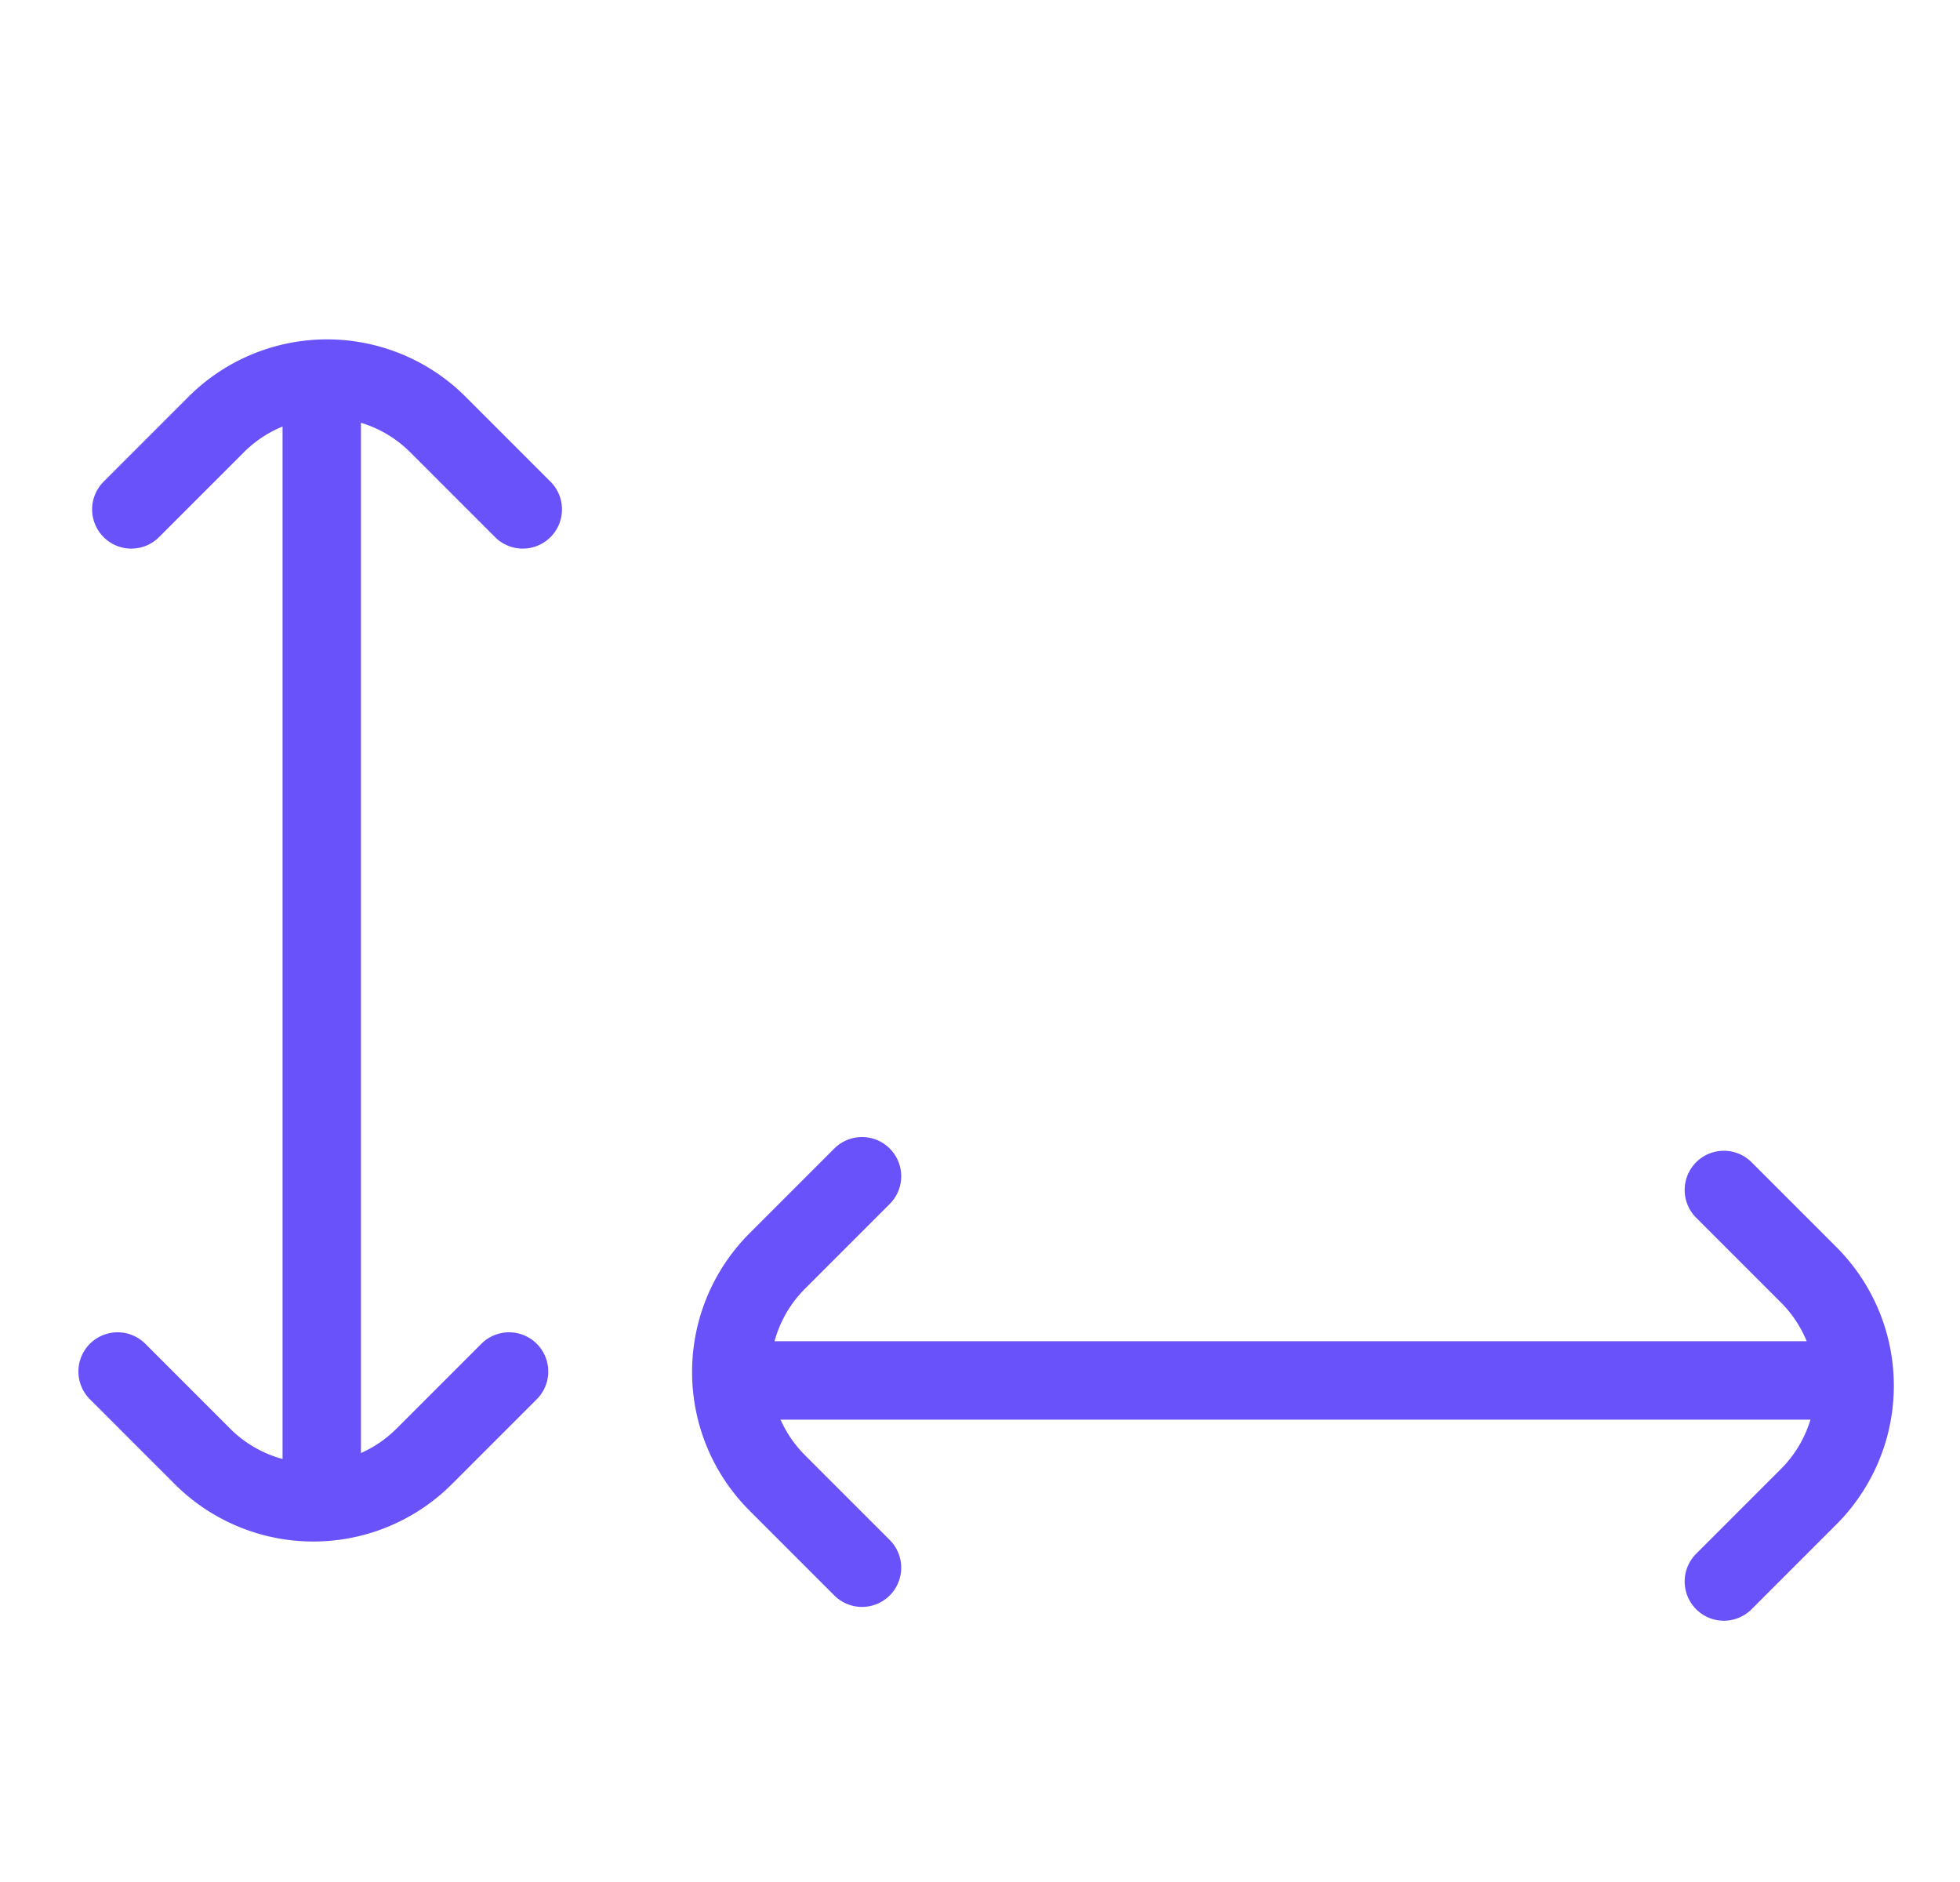
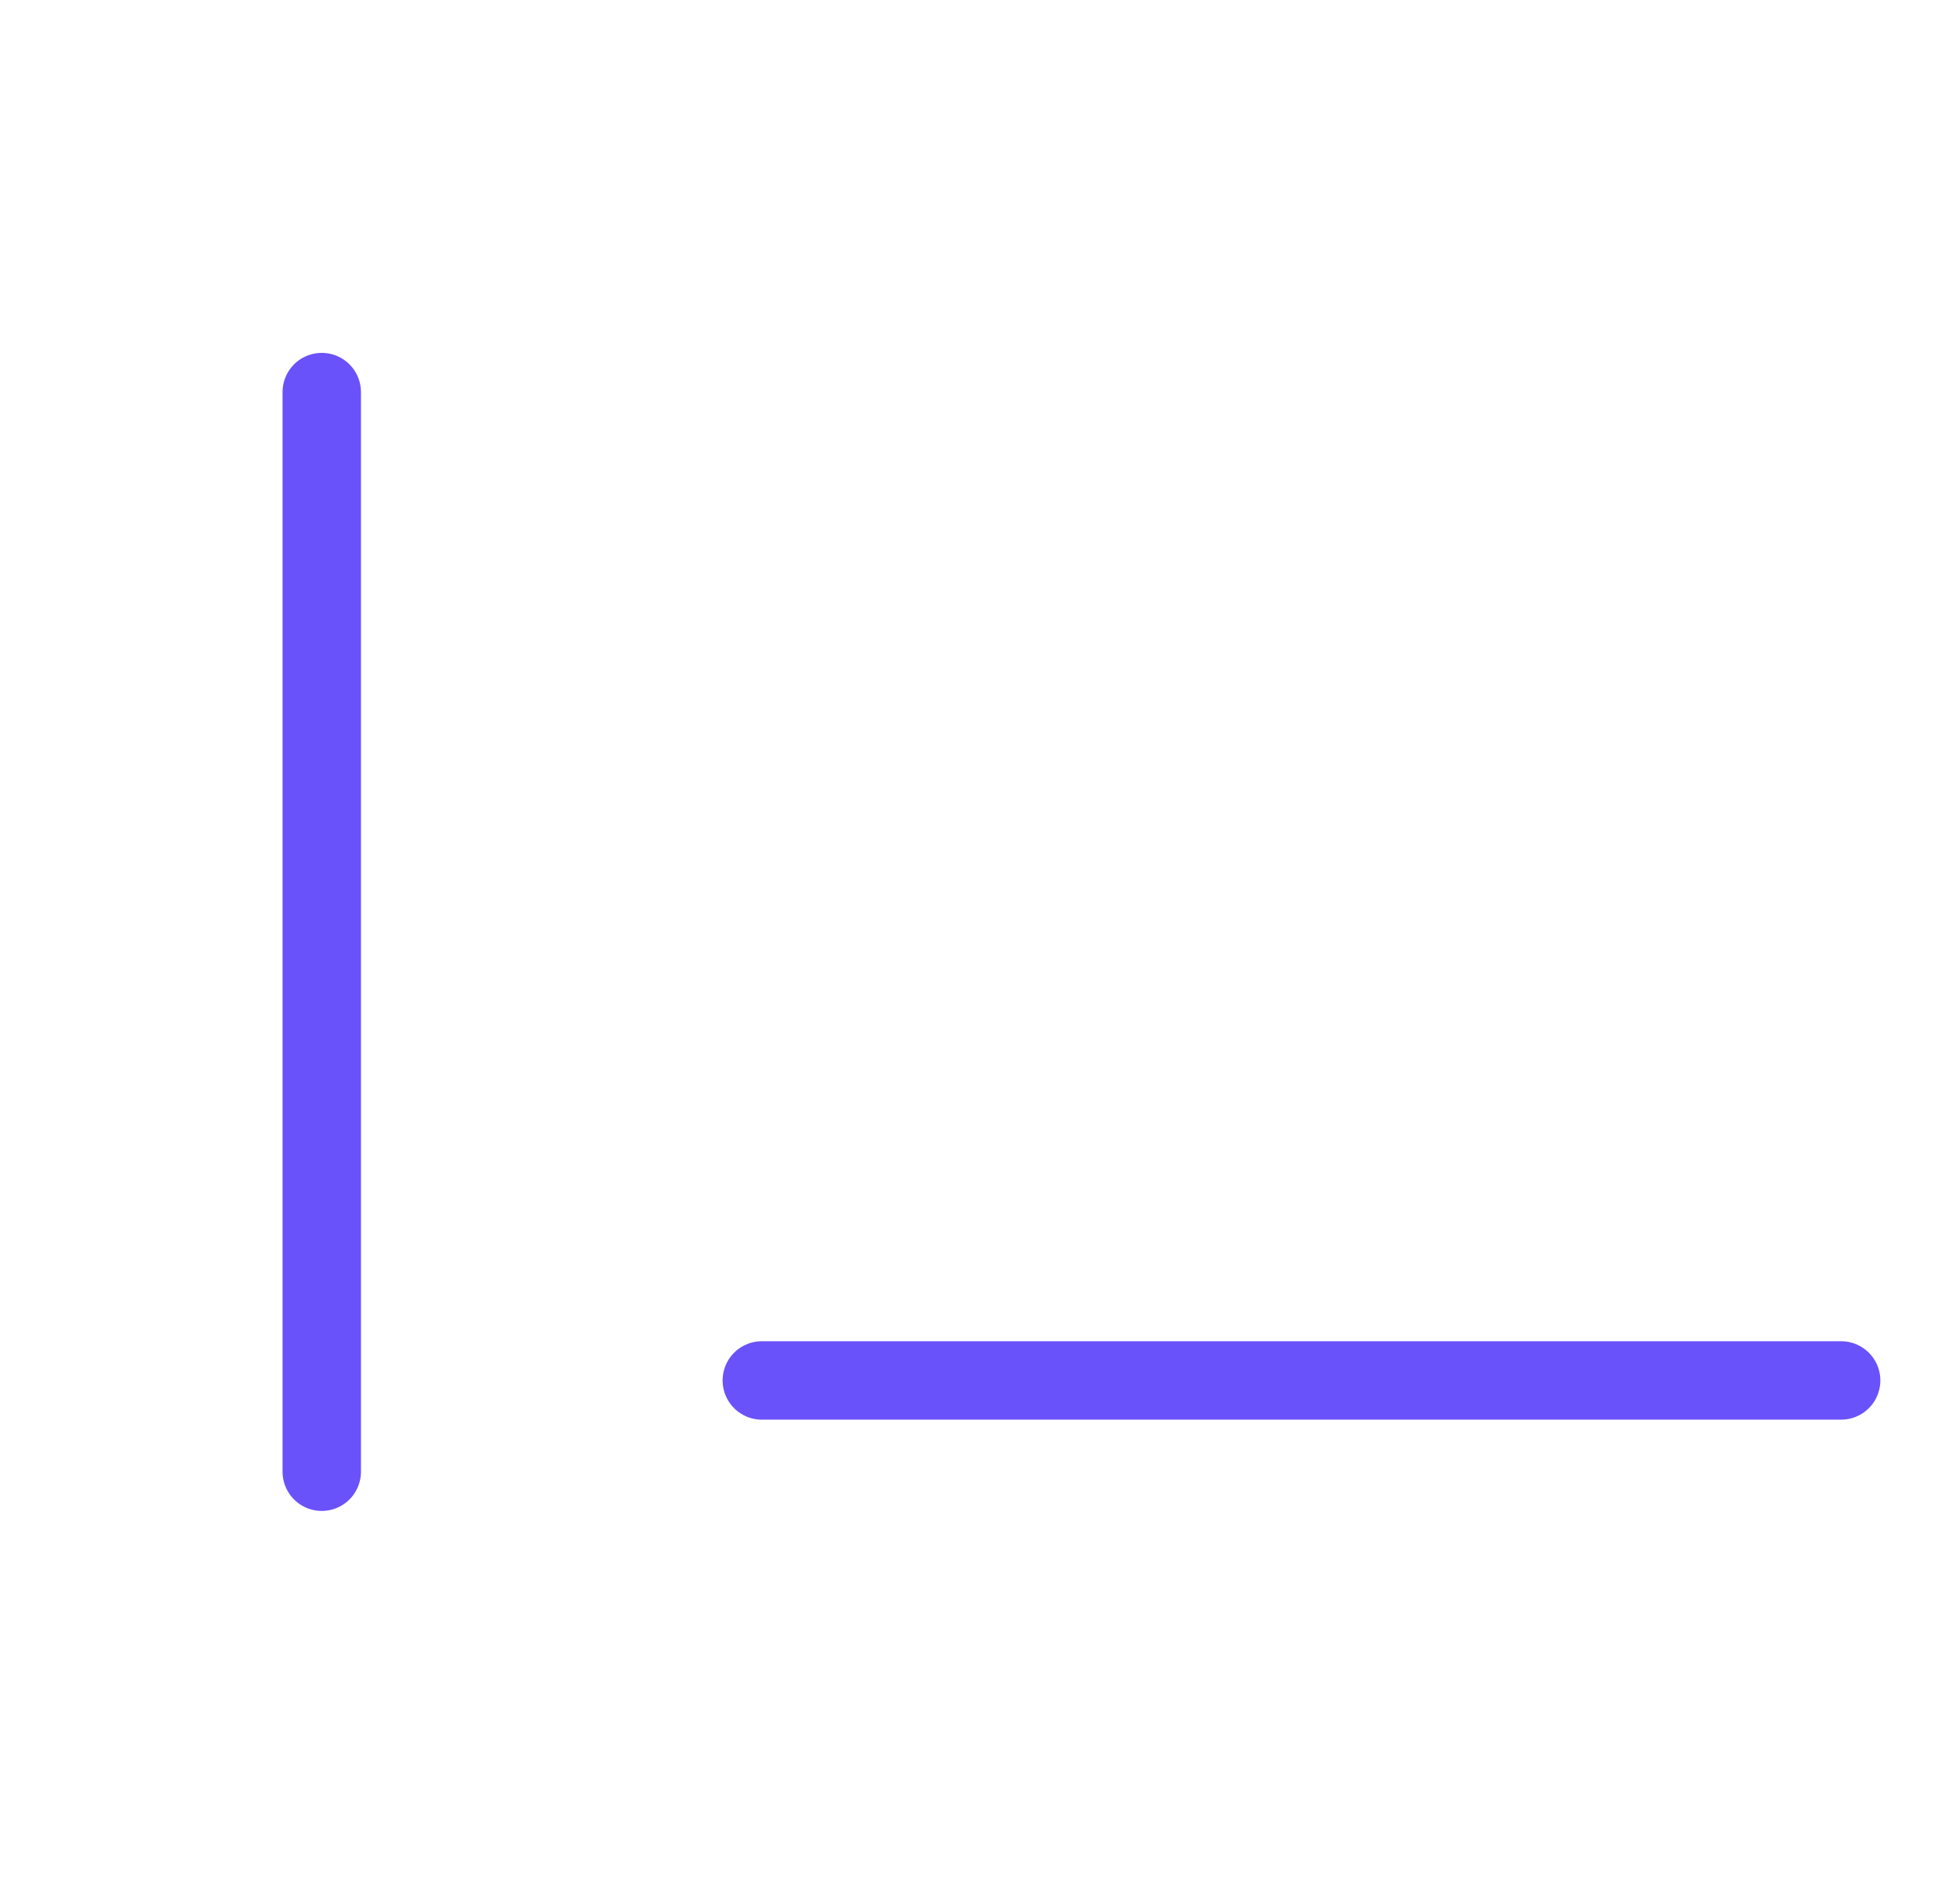
<svg xmlns="http://www.w3.org/2000/svg" width="25" height="24" fill="none">
-   <path d="m1.5 17.49 1.082 1.082a2 2 0 0 0 2.829 0l1.082-1.082M6.668 6.496 5.586 5.414a2 2 0 0 0-2.829 0L1.675 6.496" stroke="#6A52FA" stroke-linecap="round" stroke-linejoin="round" />
  <path d="M4.104 5v13.768" stroke="#6A52FA" stroke-linecap="round" />
-   <path d="m10.995 15-1.082 1.082a2 2 0 0 0 0 2.828l1.082 1.082M21.988 20.168l1.082-1.082a2 2 0 0 0 0-2.829l-1.082-1.082" stroke="#6A52FA" stroke-linecap="round" stroke-linejoin="round" />
  <path d="M23.484 17.604H9.717" stroke="#6A52FA" stroke-linecap="round" />
</svg>